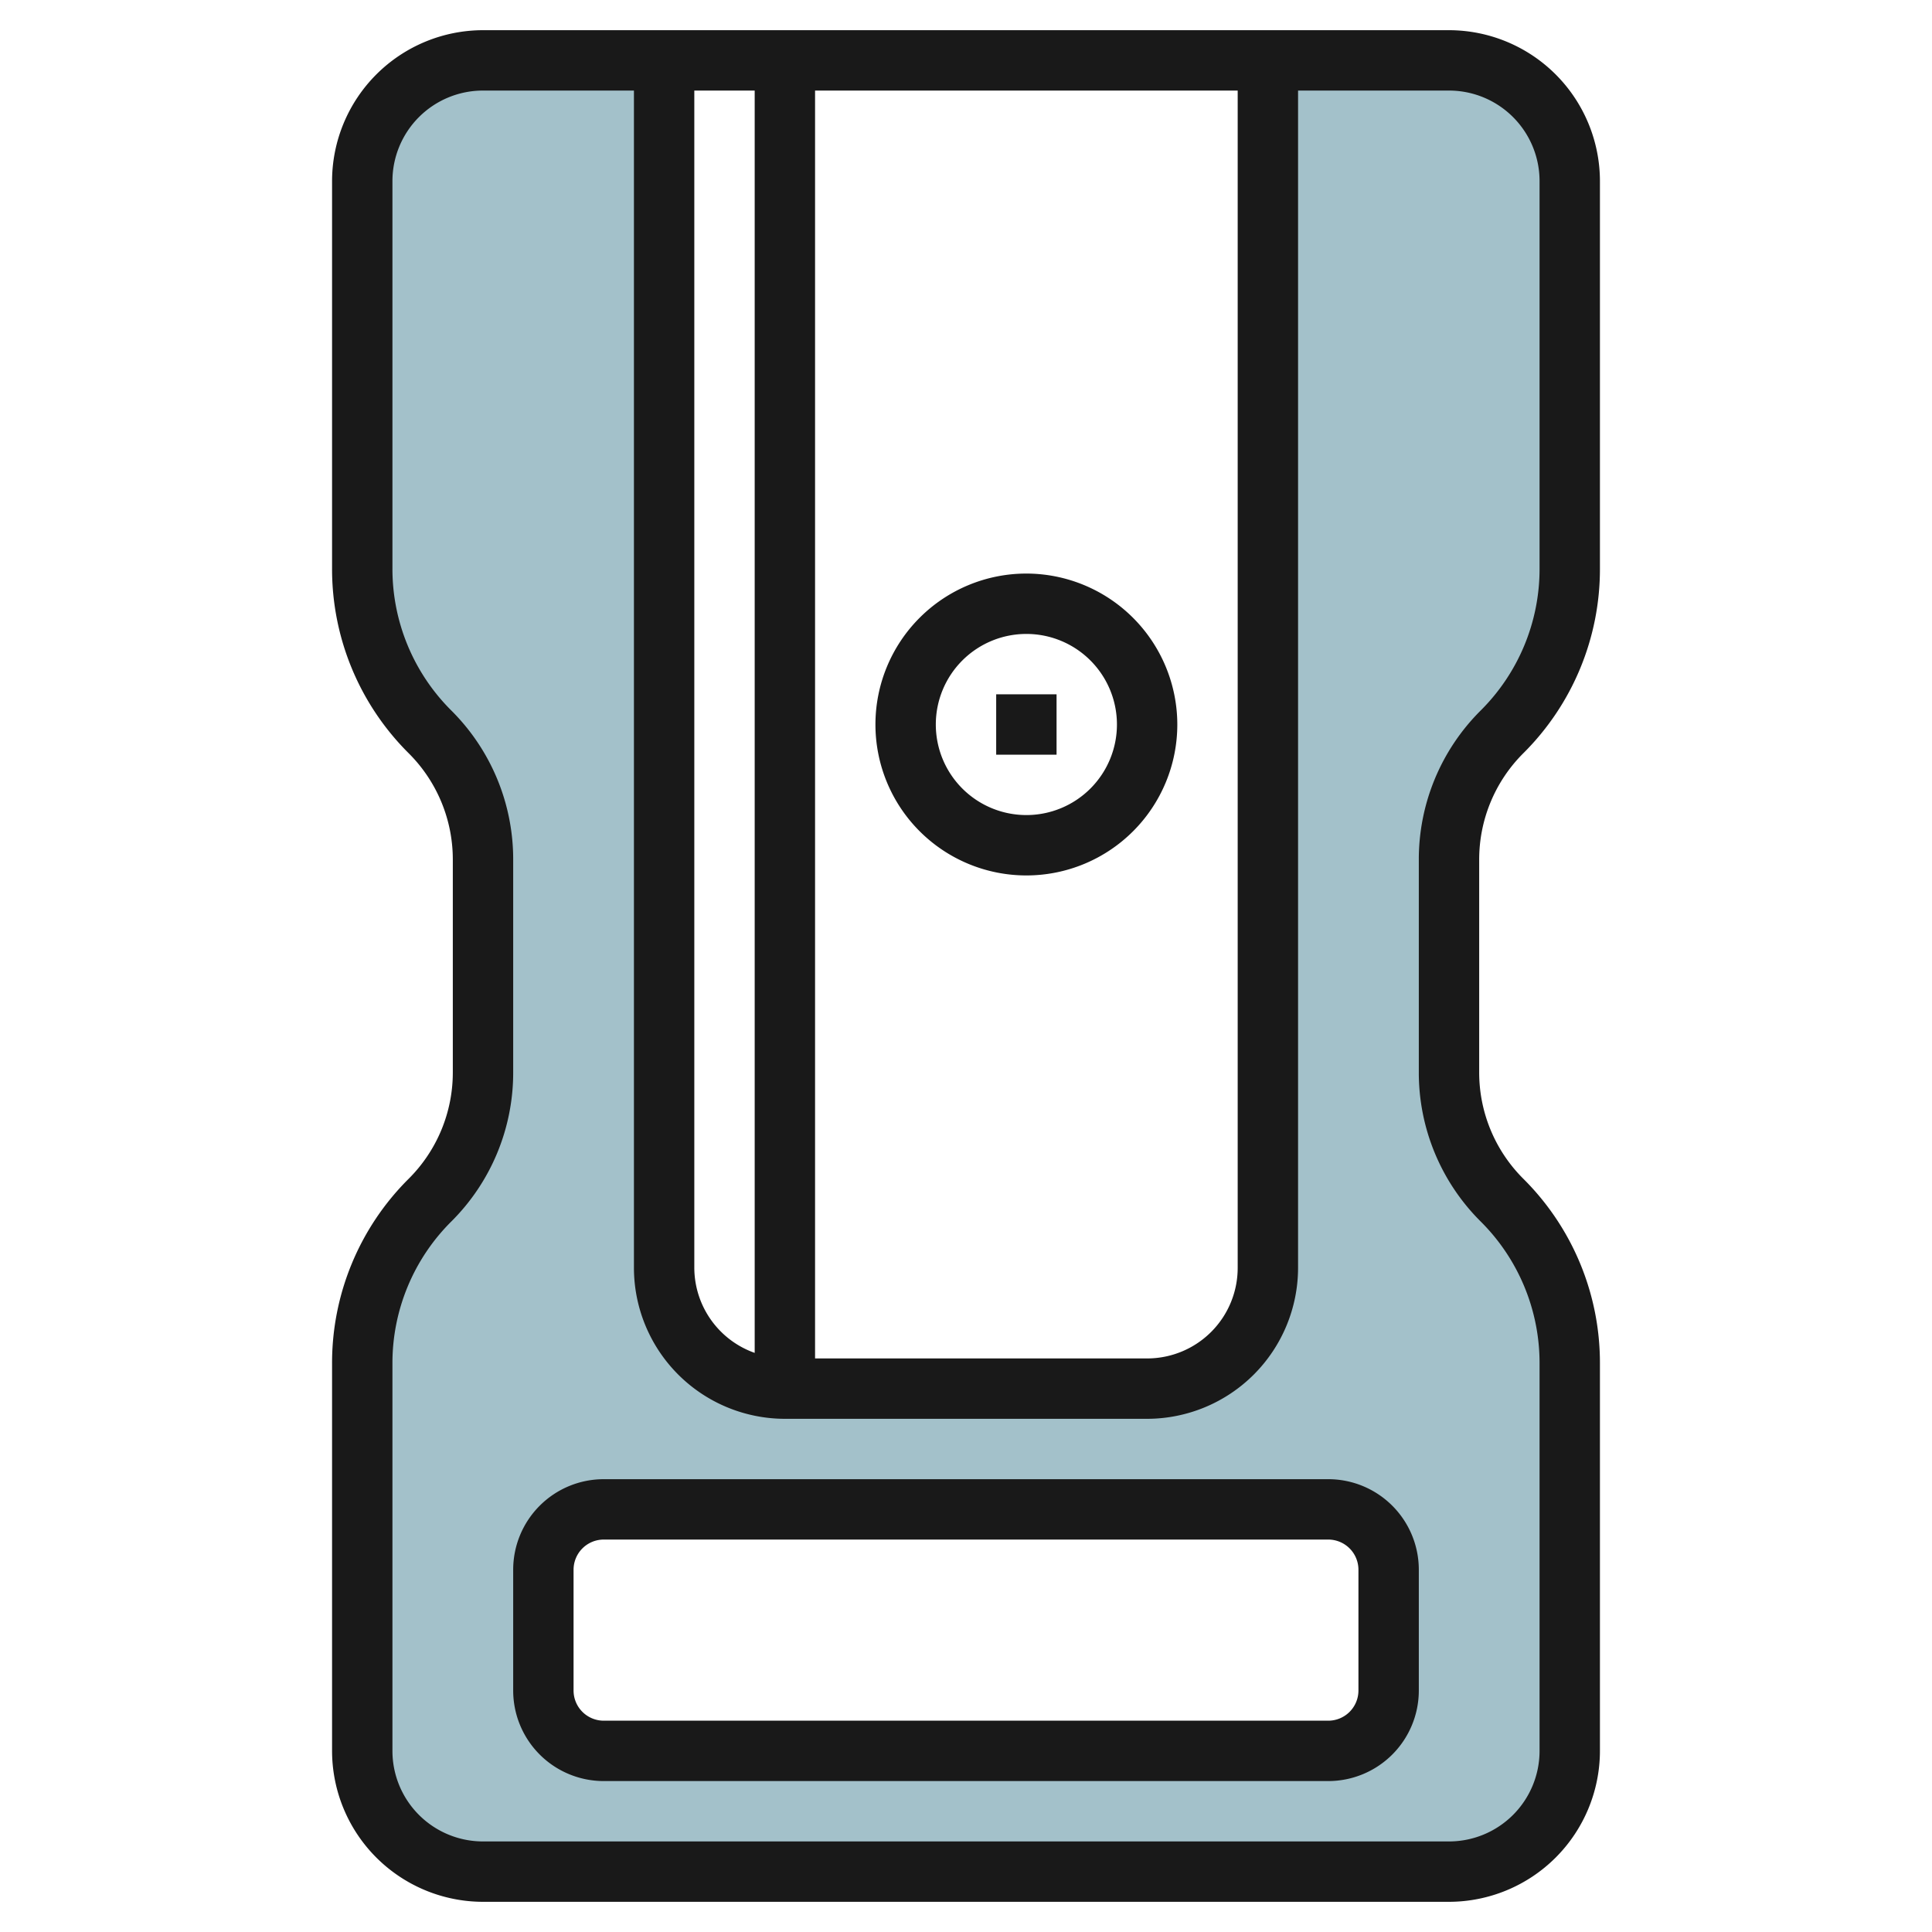
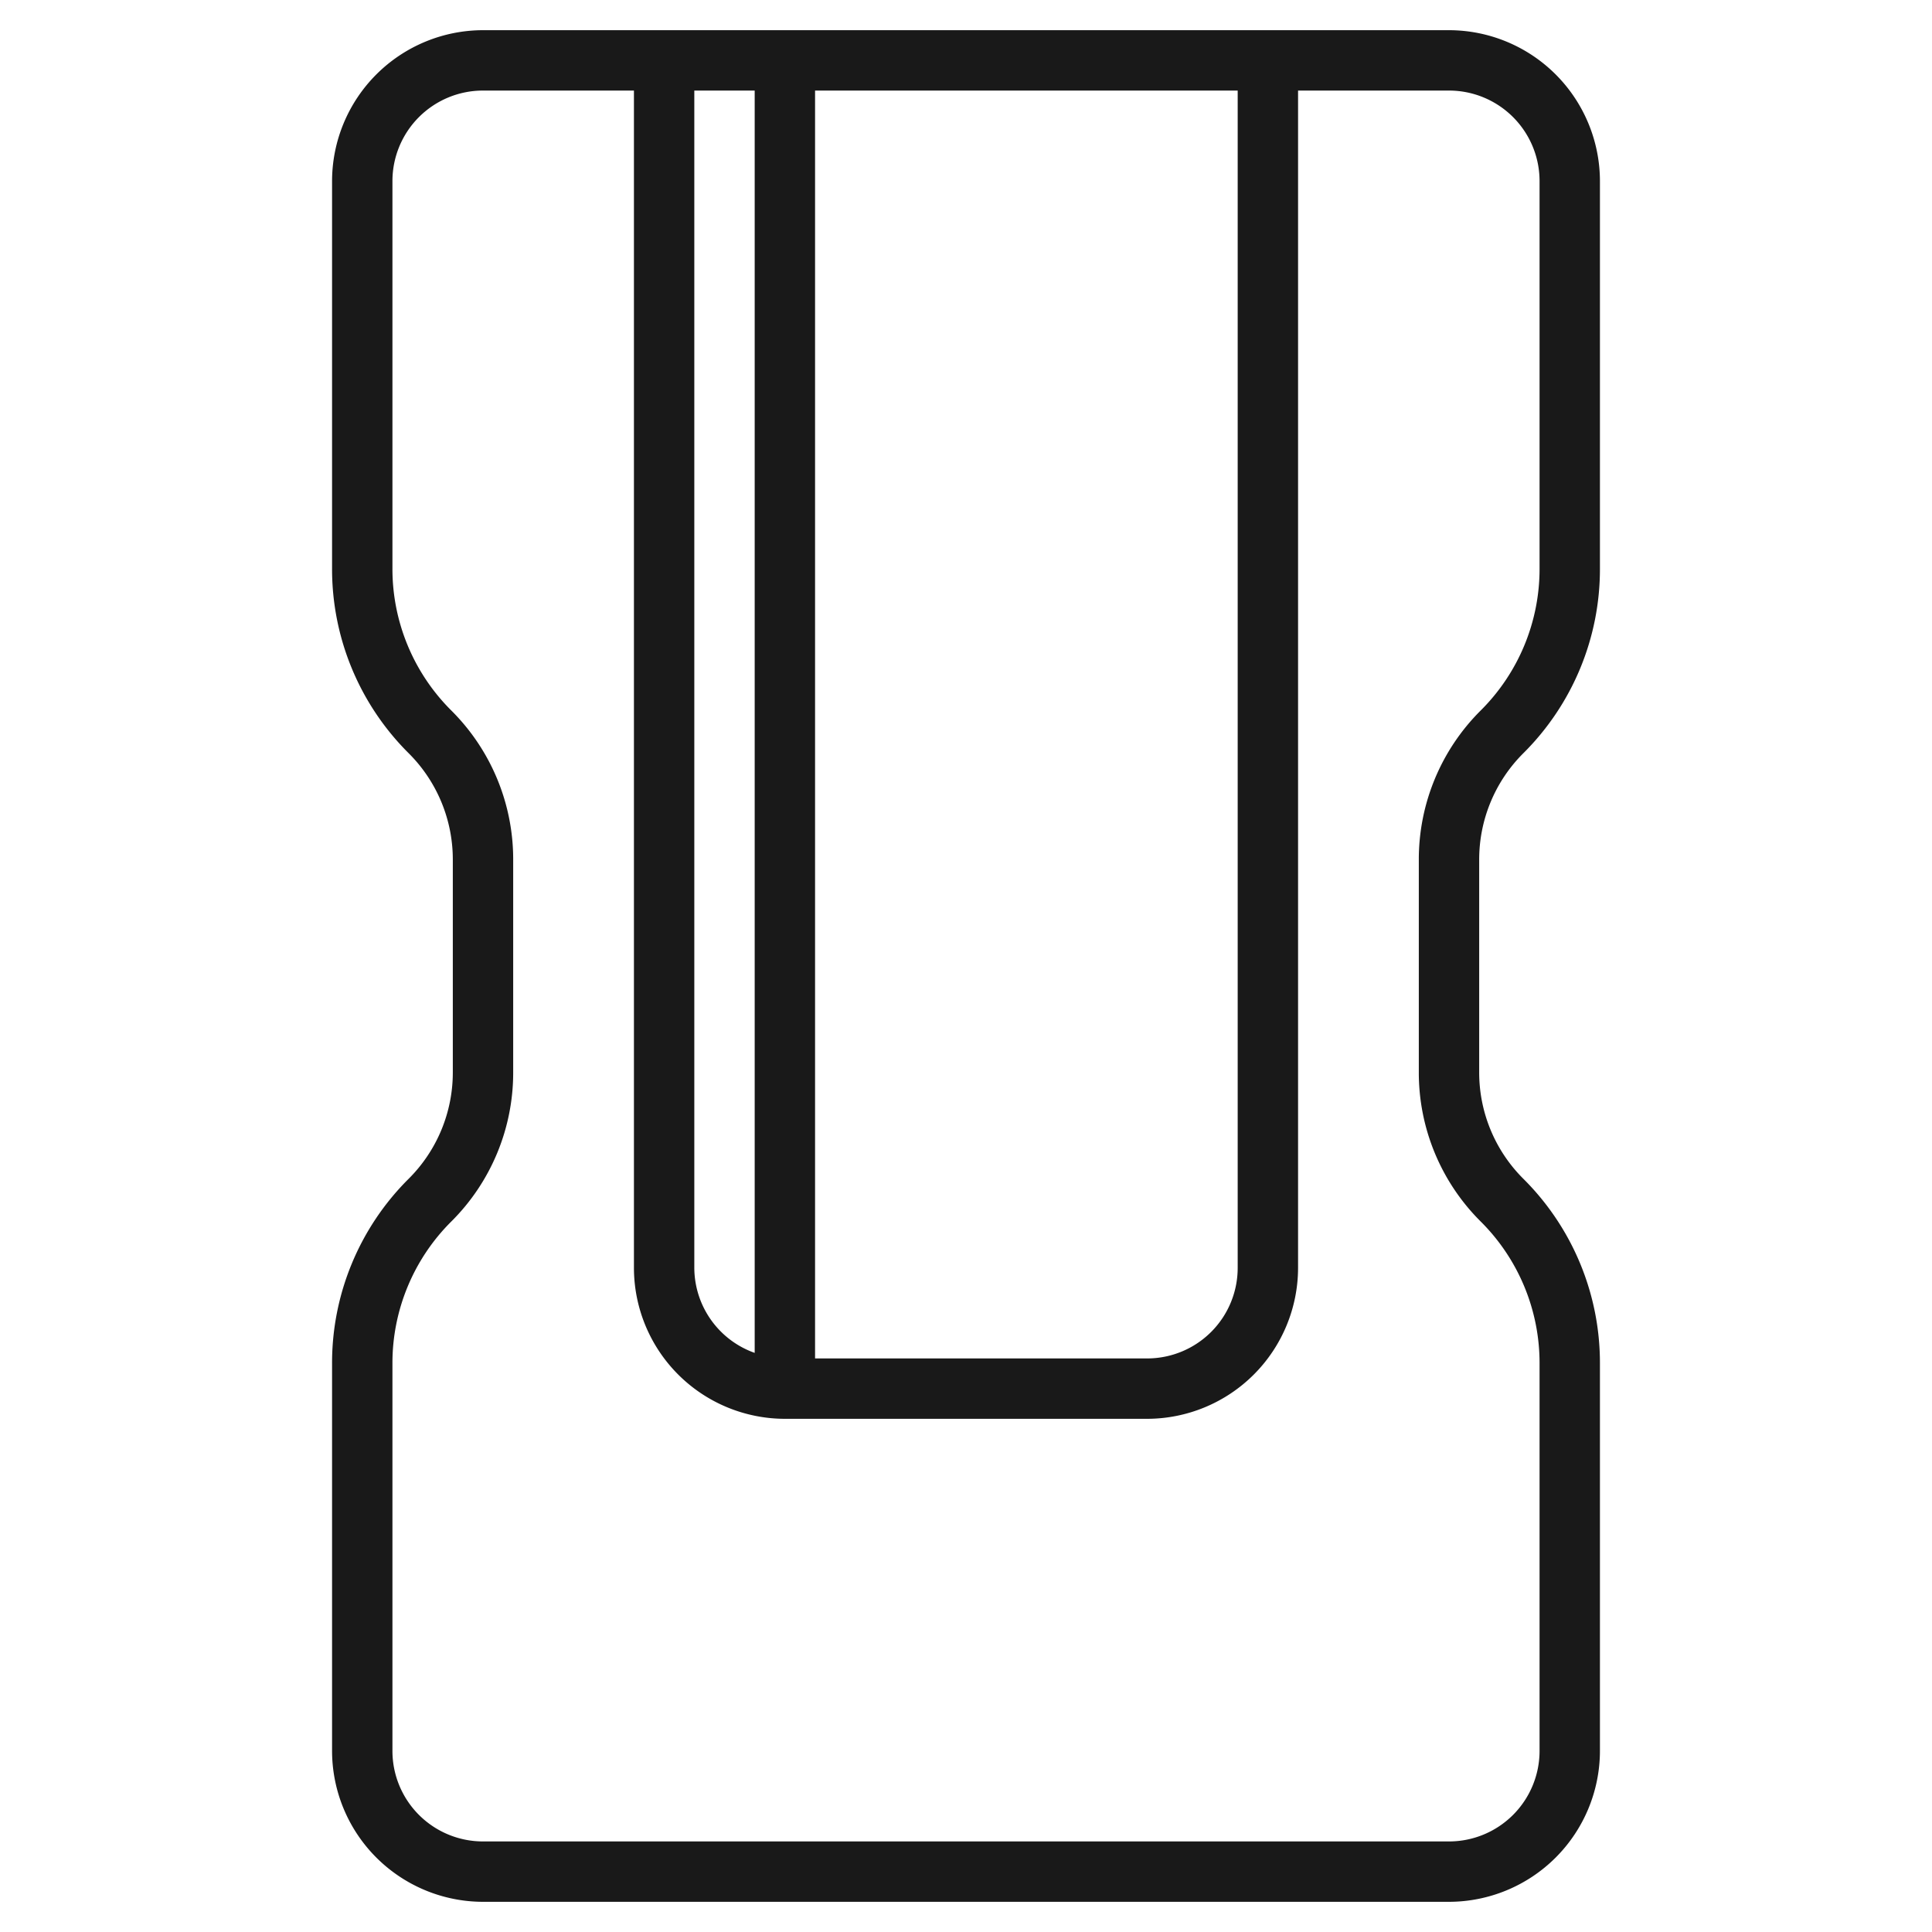
<svg xmlns="http://www.w3.org/2000/svg" id="Layer_3" height="512" viewBox="0 0 64 64" width="512" data-name="Layer 3">
-   <path d="m49.757 24.243a7.658 7.658 0 0 0 2.243-5.415v-12.828a4 4 0 0 0 -4-4h-6v40a4 4 0 0 1 -4 4h-12a4 4 0 0 1 -4-4v-40h-6a4 4 0 0 0 -4 4v12.828a7.658 7.658 0 0 0 2.243 5.415 6 6 0 0 1 1.757 4.242v7.03a6 6 0 0 1 -1.757 4.242 7.658 7.658 0 0 0 -2.243 5.415v12.828a4 4 0 0 0 4 4h32a4 4 0 0 0 4-4v-12.828a7.658 7.658 0 0 0 -2.243-5.415 6 6 0 0 1 -1.757-4.242v-7.03a6 6 0 0 1 1.757-4.242zm-3.757 31.757a2 2 0 0 1 -2 2h-24a2 2 0 0 1 -2-2v-4a2 2 0 0 1 2-2h24a2 2 0 0 1 2 2z" fill="#a3c1ca" />
  <g fill="#191919">
    <path d="m16 63h32a5.006 5.006 0 0 0 5-5v-12.829a8.6 8.6 0 0 0 -2.536-6.121 4.967 4.967 0 0 1 -1.464-3.535v-7.03a4.967 4.967 0 0 1 1.464-3.535 8.6 8.6 0 0 0 2.536-6.121v-12.829a5.006 5.006 0 0 0 -5-5h-32a5.006 5.006 0 0 0 -5 5v12.829a8.6 8.6 0 0 0 2.536 6.121 4.967 4.967 0 0 1 1.464 3.535v7.03a4.967 4.967 0 0 1 -1.464 3.535 8.6 8.6 0 0 0 -2.536 6.121v12.829a5.006 5.006 0 0 0 5 5zm7-60h2v41.816a3 3 0 0 1 -2-2.816zm4 0h14v39a3 3 0 0 1 -3 3h-11zm-14 42.171a6.614 6.614 0 0 1 1.95-4.707 6.954 6.954 0 0 0 2.05-4.949v-7.03a6.954 6.954 0 0 0 -2.05-4.949 6.614 6.614 0 0 1 -1.95-4.707v-12.829a3 3 0 0 1 3-3h5v39a5.006 5.006 0 0 0 5 5h12a5.006 5.006 0 0 0 5-5v-39h5a3 3 0 0 1 3 3v12.829a6.614 6.614 0 0 1 -1.95 4.707 6.954 6.954 0 0 0 -2.05 4.949v7.03a6.954 6.954 0 0 0 2.05 4.949 6.614 6.614 0 0 1 1.95 4.707v12.829a3 3 0 0 1 -3 3h-32a3 3 0 0 1 -3-3z" />
-     <path d="m34 19a5 5 0 1 0 5 5 5.006 5.006 0 0 0 -5-5zm0 8a3 3 0 1 1 3-3 3 3 0 0 1 -3 3z" />
-     <path d="m33 23h2v2h-2z" />
-     <path d="m20 59h24a3 3 0 0 0 3-3v-4a3 3 0 0 0 -3-3h-24a3 3 0 0 0 -3 3v4a3 3 0 0 0 3 3zm-1-7a1 1 0 0 1 1-1h24a1 1 0 0 1 1 1v4a1 1 0 0 1 -1 1h-24a1 1 0 0 1 -1-1z" />
  </g>
</svg>